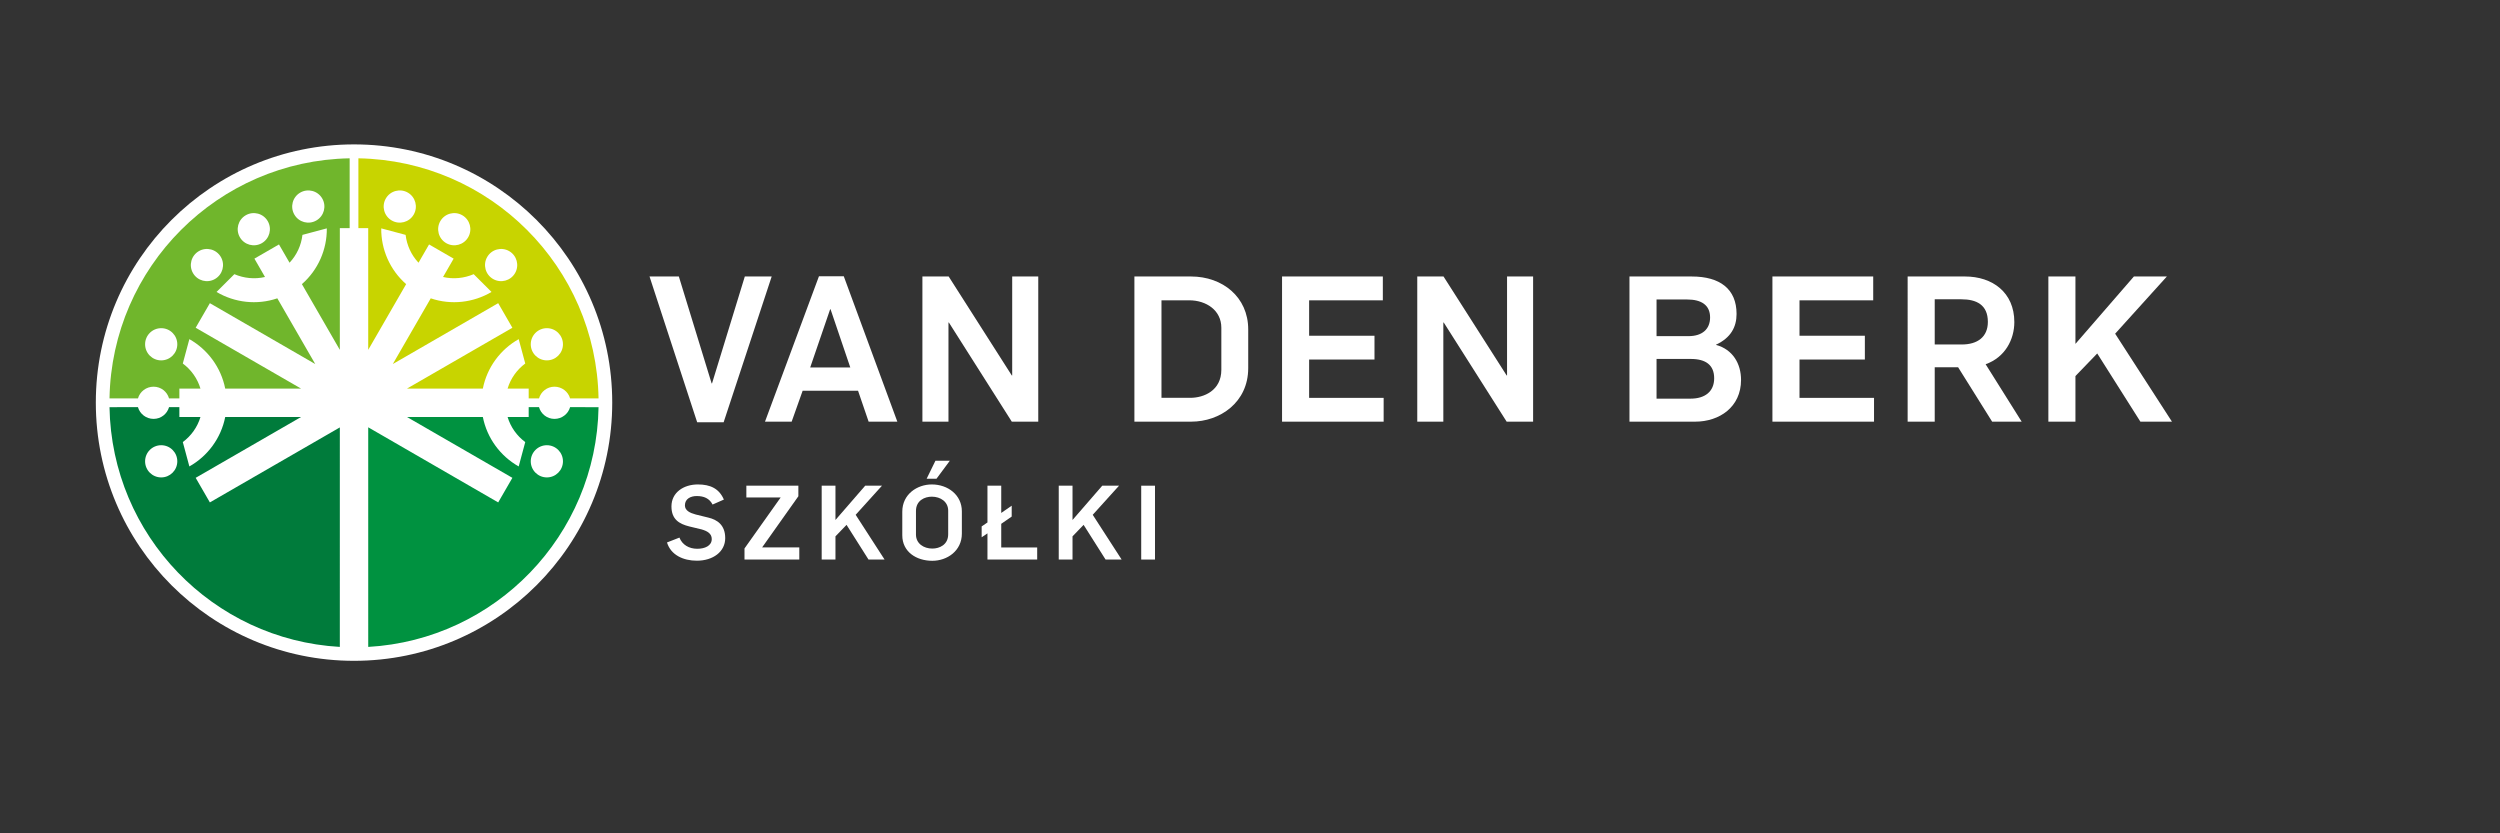
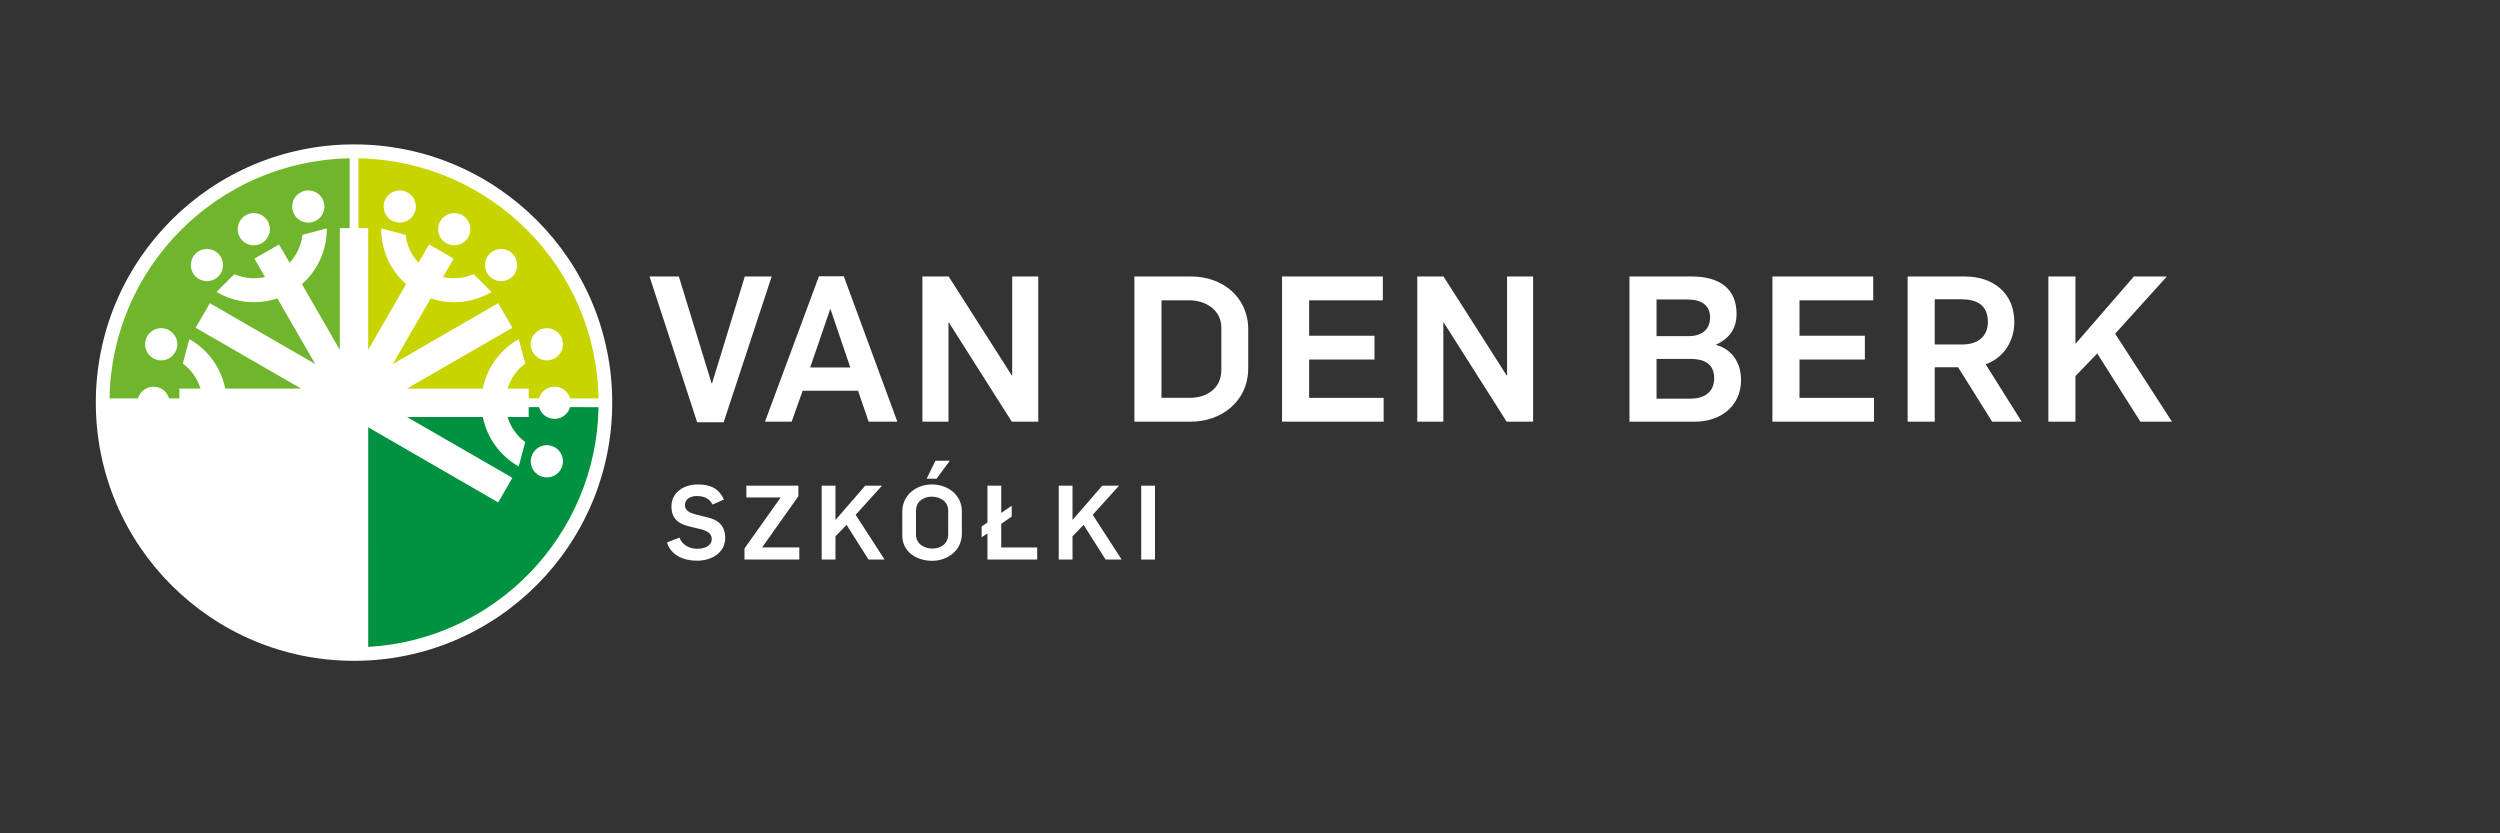
<svg xmlns="http://www.w3.org/2000/svg" viewBox="0 0 566.933 188.973" height="188.973" width="566.933" xml:space="preserve" id="svg2" version="1.1">
  <rect x="0" y="0" width="566.933" height="188.973" fill="#333333" stroke="none" />
  <defs id="defs6">
    <clipPath id="clipPath18" clipPathUnits="userSpaceOnUse">
      <path id="path16" d="M 0,141.73 H 425.2 V 0 H 0 Z" />
    </clipPath>
  </defs>
  <g transform="matrix(1.333,0,0,-1.333,0,188.973)" id="g10">
    <g id="g12">
      <g clip-path="url(#clipPath18)" id="g14">
        <g transform="translate(60.228,29.345)" id="g20">
          <path id="path22" style="fill:#ffffff;fill-opacity:1;fill-rule:nonzero;stroke:none" d="M 0,0 C 24.261,0 43.927,19.667 43.927,43.927 43.927,68.188 24.261,87.855 0,87.855 -24.261,87.855 -43.927,68.188 -43.927,43.927 -43.927,19.667 -24.261,0 0,0" />
        </g>
        <g transform="translate(62.642,82.248)" id="g24">
          <path id="path26" style="fill:#c8d400;fill-opacity:1;fill-rule:nonzero;stroke:none" d="M 0,0 V 20.706 H -1.671 V 32.585 C 20.715,32.192 38.794,14.124 39.184,-8.262 l -4.84,-0.002 c -0.323,1.153 -1.402,1.996 -2.658,1.996 -1.255,0 -2.307,-0.844 -2.631,-1.996 h -1.756 v 1.671 h -3.59 c 0.523,1.735 1.585,3.212 3.005,4.269 L 25.6,1.821 C 22.491,0.07 20.213,-2.98 19.501,-6.593 H 6.592 L 24.526,3.759 22.111,7.94 4.184,-2.414 10.637,8.765 c 3.485,-1.188 7.269,-0.733 10.339,1.083 l -3.033,3.026 c -1.62,-0.695 -3.453,-0.891 -5.211,-0.479 l 1.801,3.123 -4.181,2.415 -1.795,-3.11 C 7.316,16.144 6.567,17.802 6.362,19.56 L 2.215,20.667 C 2.178,17.1 3.68,13.601 6.452,11.179 Z" />
        </g>
        <g transform="translate(57.814,82.248)" id="g28">
          <path id="path30" style="fill:#70b62c;fill-opacity:1;fill-rule:nonzero;stroke:none" d="M 0,0 V 20.706 H 1.671 V 32.585 C -20.715,32.192 -38.794,14.124 -39.184,-8.262 l 4.84,-0.002 c 0.323,1.153 1.402,1.996 2.658,1.996 1.255,0 2.307,-0.844 2.631,-1.996 h 1.756 v 1.671 h 3.59 c -0.523,1.735 -1.585,3.212 -3.005,4.269 l 1.115,4.145 c 3.108,-1.751 5.387,-4.801 6.099,-8.414 H -6.592 L -24.526,3.759 -22.111,7.94 -4.184,-2.414 -10.636,8.765 c -3.486,-1.188 -7.27,-0.733 -10.34,1.083 l 3.033,3.026 c 1.62,-0.695 3.454,-0.891 5.211,-0.479 l -1.801,3.123 4.181,2.415 1.795,-3.11 c 1.241,1.321 1.99,2.979 2.195,4.737 l 4.147,1.107 C -2.178,17.1 -3.68,13.601 -6.452,11.179 Z" />
        </g>
        <g transform="translate(62.642,69.072)" id="g32">
          <path id="path34" style="fill:#009240;fill-opacity:1;fill-rule:nonzero;stroke:none" d="m 0,0 0.001,-37.361 c 21.607,1.237 38.803,18.959 39.183,40.785 l -4.84,0.003 C 34.021,2.273 32.942,1.43 31.686,1.43 c -1.255,0 -2.307,0.844 -2.631,1.996 L 27.299,3.427 V 1.755 h -3.59 c 0.523,-1.736 1.585,-3.212 3.005,-4.269 L 25.6,-6.659 c -3.109,1.752 -5.387,4.801 -6.099,8.414 H 6.592 l 17.934,-10.352 -2.415,-4.181 z" />
        </g>
        <g transform="translate(57.814,69.053)" id="g36">
-           <path id="path38" style="fill:#007b3b;fill-opacity:1;fill-rule:nonzero;stroke:none" d="m 0,0 -0.001,-37.341 c -21.607,1.237 -38.803,18.958 -39.183,40.784 l 4.84,0.003 c 0.323,-1.154 1.402,-1.997 2.658,-1.997 1.255,0 2.307,0.844 2.631,1.995 l 1.756,0.002 V 1.774 h 3.59 c -0.523,-1.735 -1.585,-3.212 -3.005,-4.268 l 1.115,-4.146 c 3.108,1.751 5.387,4.801 6.099,8.414 h 12.908 l -17.934,-10.351 2.415,-4.182 z" />
-         </g>
+           </g>
        <g transform="translate(30.163,63.285)" id="g40">
          <path id="path42" style="fill:#ffffff;fill-opacity:1;fill-rule:nonzero;stroke:none" d="m 0,0 c 0,-1.512 -1.227,-2.739 -2.739,-2.739 -1.513,0 -2.739,1.227 -2.739,2.739 0,1.513 1.226,2.739 2.739,2.739 C -1.227,2.739 0,1.513 0,0" />
        </g>
        <g transform="translate(30.163,83.196)" id="g44">
          <path id="path46" style="fill:#ffffff;fill-opacity:1;fill-rule:nonzero;stroke:none" d="m 0,0 c 0,1.513 -1.227,2.739 -2.739,2.739 -1.513,0 -2.739,-1.226 -2.739,-2.739 0,-1.513 1.226,-2.739 2.739,-2.739 C -1.227,-2.739 0,-1.513 0,0" />
        </g>
        <g transform="translate(36.574,94.301)" id="g48">
          <path id="path50" style="fill:#ffffff;fill-opacity:1;fill-rule:nonzero;stroke:none" d="M 0,0 C 1.31,0.756 1.759,2.432 1.002,3.742 0.246,5.052 -1.429,5.501 -2.739,4.745 -4.049,3.988 -4.498,2.313 -3.742,1.002 -2.986,-0.308 -1.31,-0.757 0,0 m 17.243,9.955 c 1.311,0.757 1.759,2.432 1.003,3.742 -0.756,1.31 -2.432,1.759 -3.742,1.003 -1.31,-0.756 -1.759,-2.432 -1.002,-3.742 0.756,-1.31 2.431,-1.759 3.741,-1.003 M 7.974,6.1 C 9.284,6.857 9.733,8.532 8.977,9.842 8.22,11.152 6.545,11.601 5.234,10.844 3.925,10.088 3.475,8.413 4.232,7.103 4.989,5.792 6.664,5.344 7.974,6.1" />
        </g>
        <g transform="translate(90.294,63.285)" id="g52">
          <path id="path54" style="fill:#ffffff;fill-opacity:1;fill-rule:nonzero;stroke:none" d="m 0,0 c 0,-1.512 1.227,-2.739 2.739,-2.739 1.513,0 2.739,1.227 2.739,2.739 0,1.513 -1.226,2.739 -2.739,2.739 C 1.227,2.739 0,1.513 0,0" />
        </g>
        <g transform="translate(83.883,94.301)" id="g56">
          <path id="path58" style="fill:#ffffff;fill-opacity:1;fill-rule:nonzero;stroke:none" d="M 0,0 C -1.31,0.756 -1.759,2.432 -1.002,3.742 -0.246,5.052 1.429,5.501 2.739,4.745 4.049,3.988 4.498,2.313 3.742,1.002 2.986,-0.308 1.31,-0.757 0,0 m -17.243,9.955 c -1.31,0.757 -1.759,2.432 -1.003,3.742 0.756,1.31 2.432,1.759 3.742,1.003 1.31,-0.756 1.759,-2.432 1.002,-3.742 -0.756,-1.31 -2.431,-1.759 -3.741,-1.003 M -7.974,6.1 c -1.31,0.757 -1.759,2.432 -1.003,3.742 0.757,1.31 2.432,1.759 3.743,1.002 1.309,-0.756 1.759,-2.431 1.002,-3.741 C -4.988,5.792 -6.663,5.344 -7.974,6.1 M 6.411,-11.105 c 0,1.513 1.226,2.74 2.739,2.74 1.513,0 2.739,-1.227 2.739,-2.74 0,-1.512 -1.226,-2.738 -2.739,-2.738 -1.513,0 -2.739,1.226 -2.739,2.738" />
        </g>
        <g transform="translate(110.499,94.728)" id="g60">
          <path id="path62" style="fill:#ffffff;fill-opacity:1;fill-rule:nonzero;stroke:none" d="m 0,0 h 4.988 l 5.576,-18.185 h 0.07 L 16.21,0 h 4.572 L 12.608,-24.8 H 8.105 Z" />
        </g>
        <g transform="translate(144.655,79.246)" id="g64">
          <path id="path66" style="fill:#ffffff;fill-opacity:1;fill-rule:nonzero;stroke:none" d="M 0,0 -3.36,9.906 H -3.429 L -6.824,0 Z m -5.334,15.517 h 4.226 L 8.001,-9.214 H 3.117 l -1.801,5.265 h -9.421 l -1.871,-5.265 h -4.537 z" />
        </g>
        <g transform="translate(156.922,94.728)" id="g68">
          <path id="path70" style="fill:#ffffff;fill-opacity:1;fill-rule:nonzero;stroke:none" d="m 0,0 h 4.468 l 10.738,-16.834 h 0.069 V 0 h 4.434 V -24.696 H 15.206 L 4.503,-7.828 H 4.434 V -24.696 H 0 Z" />
        </g>
        <g transform="translate(202.478,74.085)" id="g72">
          <path id="path74" style="fill:#ffffff;fill-opacity:1;fill-rule:nonzero;stroke:none" d="m 0,0 c 2.355,0 5.3,1.247 5.3,4.78 v 7.135 c 0,2.979 -2.564,4.676 -5.473,4.676 H -4.884 V 0 Z m -9.491,20.644 h 9.63 c 5.368,0 9.733,-3.498 9.733,-9.006 V 5.057 c 0,-5.854 -4.815,-9.11 -9.699,-9.11 h -9.664 z" />
        </g>
        <g transform="translate(218.105,94.728)" id="g76">
          <path id="path78" style="fill:#ffffff;fill-opacity:1;fill-rule:nonzero;stroke:none" d="M 0,0 H 17.146 V -4.052 H 4.607 v -6.027 h 11.119 v -4.053 H 4.607 v -6.512 h 12.677 v -4.052 H 0 Z" />
        </g>
        <g transform="translate(241.109,94.728)" id="g80">
          <path id="path82" style="fill:#ffffff;fill-opacity:1;fill-rule:nonzero;stroke:none" d="m 0,0 h 4.468 l 10.738,-16.834 h 0.068 V 0 h 4.434 V -24.696 H 15.206 L 4.503,-7.828 H 4.434 V -24.696 H 0 Z" />
        </g>
        <g transform="translate(287.6,73.946)" id="g84">
          <path id="path86" style="fill:#ffffff;fill-opacity:1;fill-rule:nonzero;stroke:none" d="m 0,0 c 2.46,0 4.019,1.212 4.019,3.464 0,2.251 -1.42,3.29 -3.984,3.29 H -5.784 V 0 Z m -0.346,10.634 c 2.321,0 3.671,1.178 3.671,3.186 0,2.148 -1.558,3.048 -3.879,3.048 h -5.23 V 10.634 Z M -10.391,20.782 H 0.208 c 4.78,0 7.62,-2.113 7.62,-6.373 0,-2.217 -0.97,-4.053 -3.498,-5.23 V 9.145 C 7.17,8.382 8.591,5.958 8.591,3.187 c 0,-4.642 -3.707,-7.101 -7.794,-7.101 h -11.188 z" />
        </g>
        <g transform="translate(301.529,94.728)" id="g88">
          <path id="path90" style="fill:#ffffff;fill-opacity:1;fill-rule:nonzero;stroke:none" d="M 0,0 H 17.146 V -4.052 H 4.606 v -6.027 h 11.12 v -4.053 H 4.606 v -6.512 h 12.678 v -4.052 H 0 Z" />
        </g>
        <g transform="translate(333.746,83.16)" id="g92">
          <path id="path94" style="fill:#ffffff;fill-opacity:1;fill-rule:nonzero;stroke:none" d="m 0,0 c 2.668,0 4.434,1.281 4.434,3.845 0,2.909 -1.94,3.844 -4.502,3.844 H -4.606 V 0 Z m -9.213,11.568 h 9.768 c 4.641,0 8.382,-2.701 8.382,-7.758 0,-2.945 -1.559,-5.993 -4.884,-7.17 l 6.131,-9.768 H 5.161 l -5.784,9.248 h -3.983 v -9.248 h -4.607 z" />
        </g>
        <g transform="translate(348.473,94.728)" id="g96">
          <path id="path98" style="fill:#ffffff;fill-opacity:1;fill-rule:nonzero;stroke:none" d="M 0,0 H 4.606 V -11.465 L 14.548,0 h 5.611 l -8.798,-9.732 9.663,-14.964 h -5.368 l -7.343,11.603 -3.707,-3.844 v -7.759 H 0 Z" />
        </g>
        <g transform="translate(113.471,49.481)" id="g100">
          <path id="path102" style="fill:#ffffff;fill-opacity:1;fill-rule:nonzero;stroke:none" d="m 0,0 2.115,0.828 c 0.476,-1.216 1.621,-1.903 3.031,-1.903 1.269,0 2.468,0.493 2.468,1.656 0,0.935 -0.758,1.357 -1.728,1.64 L 3.771,2.731 C 2.097,3.154 0.758,3.912 0.758,6.133 c 0,2.361 2.062,3.736 4.494,3.736 2.097,0 3.613,-0.687 4.424,-2.573 L 7.754,6.45 C 7.208,7.508 6.274,7.896 5.058,7.896 4.036,7.896 3.049,7.437 3.049,6.31 3.049,5.428 3.895,5.022 4.882,4.758 L 7.032,4.229 C 8.53,3.877 9.905,2.979 9.905,0.74 9.905,-1.568 7.843,-3.103 5.076,-3.103 2.767,-3.103 0.652,-2.133 0,0" />
        </g>
        <g transform="translate(126.655,48.459)" id="g104">
          <path id="path106" style="fill:#ffffff;fill-opacity:1;fill-rule:nonzero;stroke:none" d="M 0,0 6.151,8.671 H 0.317 V 10.68 H 9.165 V 8.883 L 2.996,0.176 h 6.327 v -2.062 l -9.323,0 z" />
        </g>
        <g transform="translate(139.787,59.138)" id="g108">
          <path id="path110" style="fill:#ffffff;fill-opacity:1;fill-rule:nonzero;stroke:none" d="M 0,0 H 2.344 V -5.833 L 7.402,0 h 2.855 L 5.78,-4.952 10.698,-12.565 H 7.966 L 4.229,-6.661 2.344,-8.617 v -3.948 H 0 Z" />
        </g>
        <g transform="translate(159.14,63.386)" id="g112">
          <path id="path114" style="fill:#ffffff;fill-opacity:1;fill-rule:nonzero;stroke:none" d="M 0,0 H 2.45 L 0.176,-3.066 h -1.674 z m 2.168,-12.514 v 4.019 c 0,1.516 -1.304,2.379 -2.785,2.379 -1.198,0 -2.696,-0.634 -2.696,-2.432 v -4.018 c 0,-1.516 1.304,-2.379 2.784,-2.379 1.199,0 2.697,0.634 2.697,2.431 m -7.808,-0.175 v 4.018 c 0,2.979 2.538,4.635 5.023,4.635 2.732,0 5.111,-1.78 5.111,-4.582 v -3.772 c 0,-2.978 -2.538,-4.635 -5.023,-4.635 -2.731,0 -5.111,1.534 -5.111,4.336" />
        </g>
        <g transform="translate(167.002,52.212)" id="g116">
          <path id="path118" style="fill:#ffffff;fill-opacity:1;fill-rule:nonzero;stroke:none" d="M 0,0 0.987,0.67 V 6.926 H 3.331 V 2.291 l 1.78,1.233 V 1.674 L 3.331,0.44 V -3.578 H 9.446 V -5.64 H 0.987 v 4.459 L 0,-1.851 Z" />
        </g>
        <g transform="translate(180.116,59.138)" id="g120">
          <path id="path122" style="fill:#ffffff;fill-opacity:1;fill-rule:nonzero;stroke:none" d="M 0,0 H 2.344 V -5.833 L 7.402,0 h 2.855 l -4.476,-4.952 4.917,-7.613 H 7.966 L 4.229,-6.661 2.344,-8.617 v -3.948 H 0 Z" />
        </g>
        <path id="path124" style="fill:#ffffff;fill-opacity:1;fill-rule:nonzero;stroke:none" d="m 194.146,59.138 h 2.344 V 46.573 h -2.344 z" />
      </g>
    </g>
  </g>
</svg>